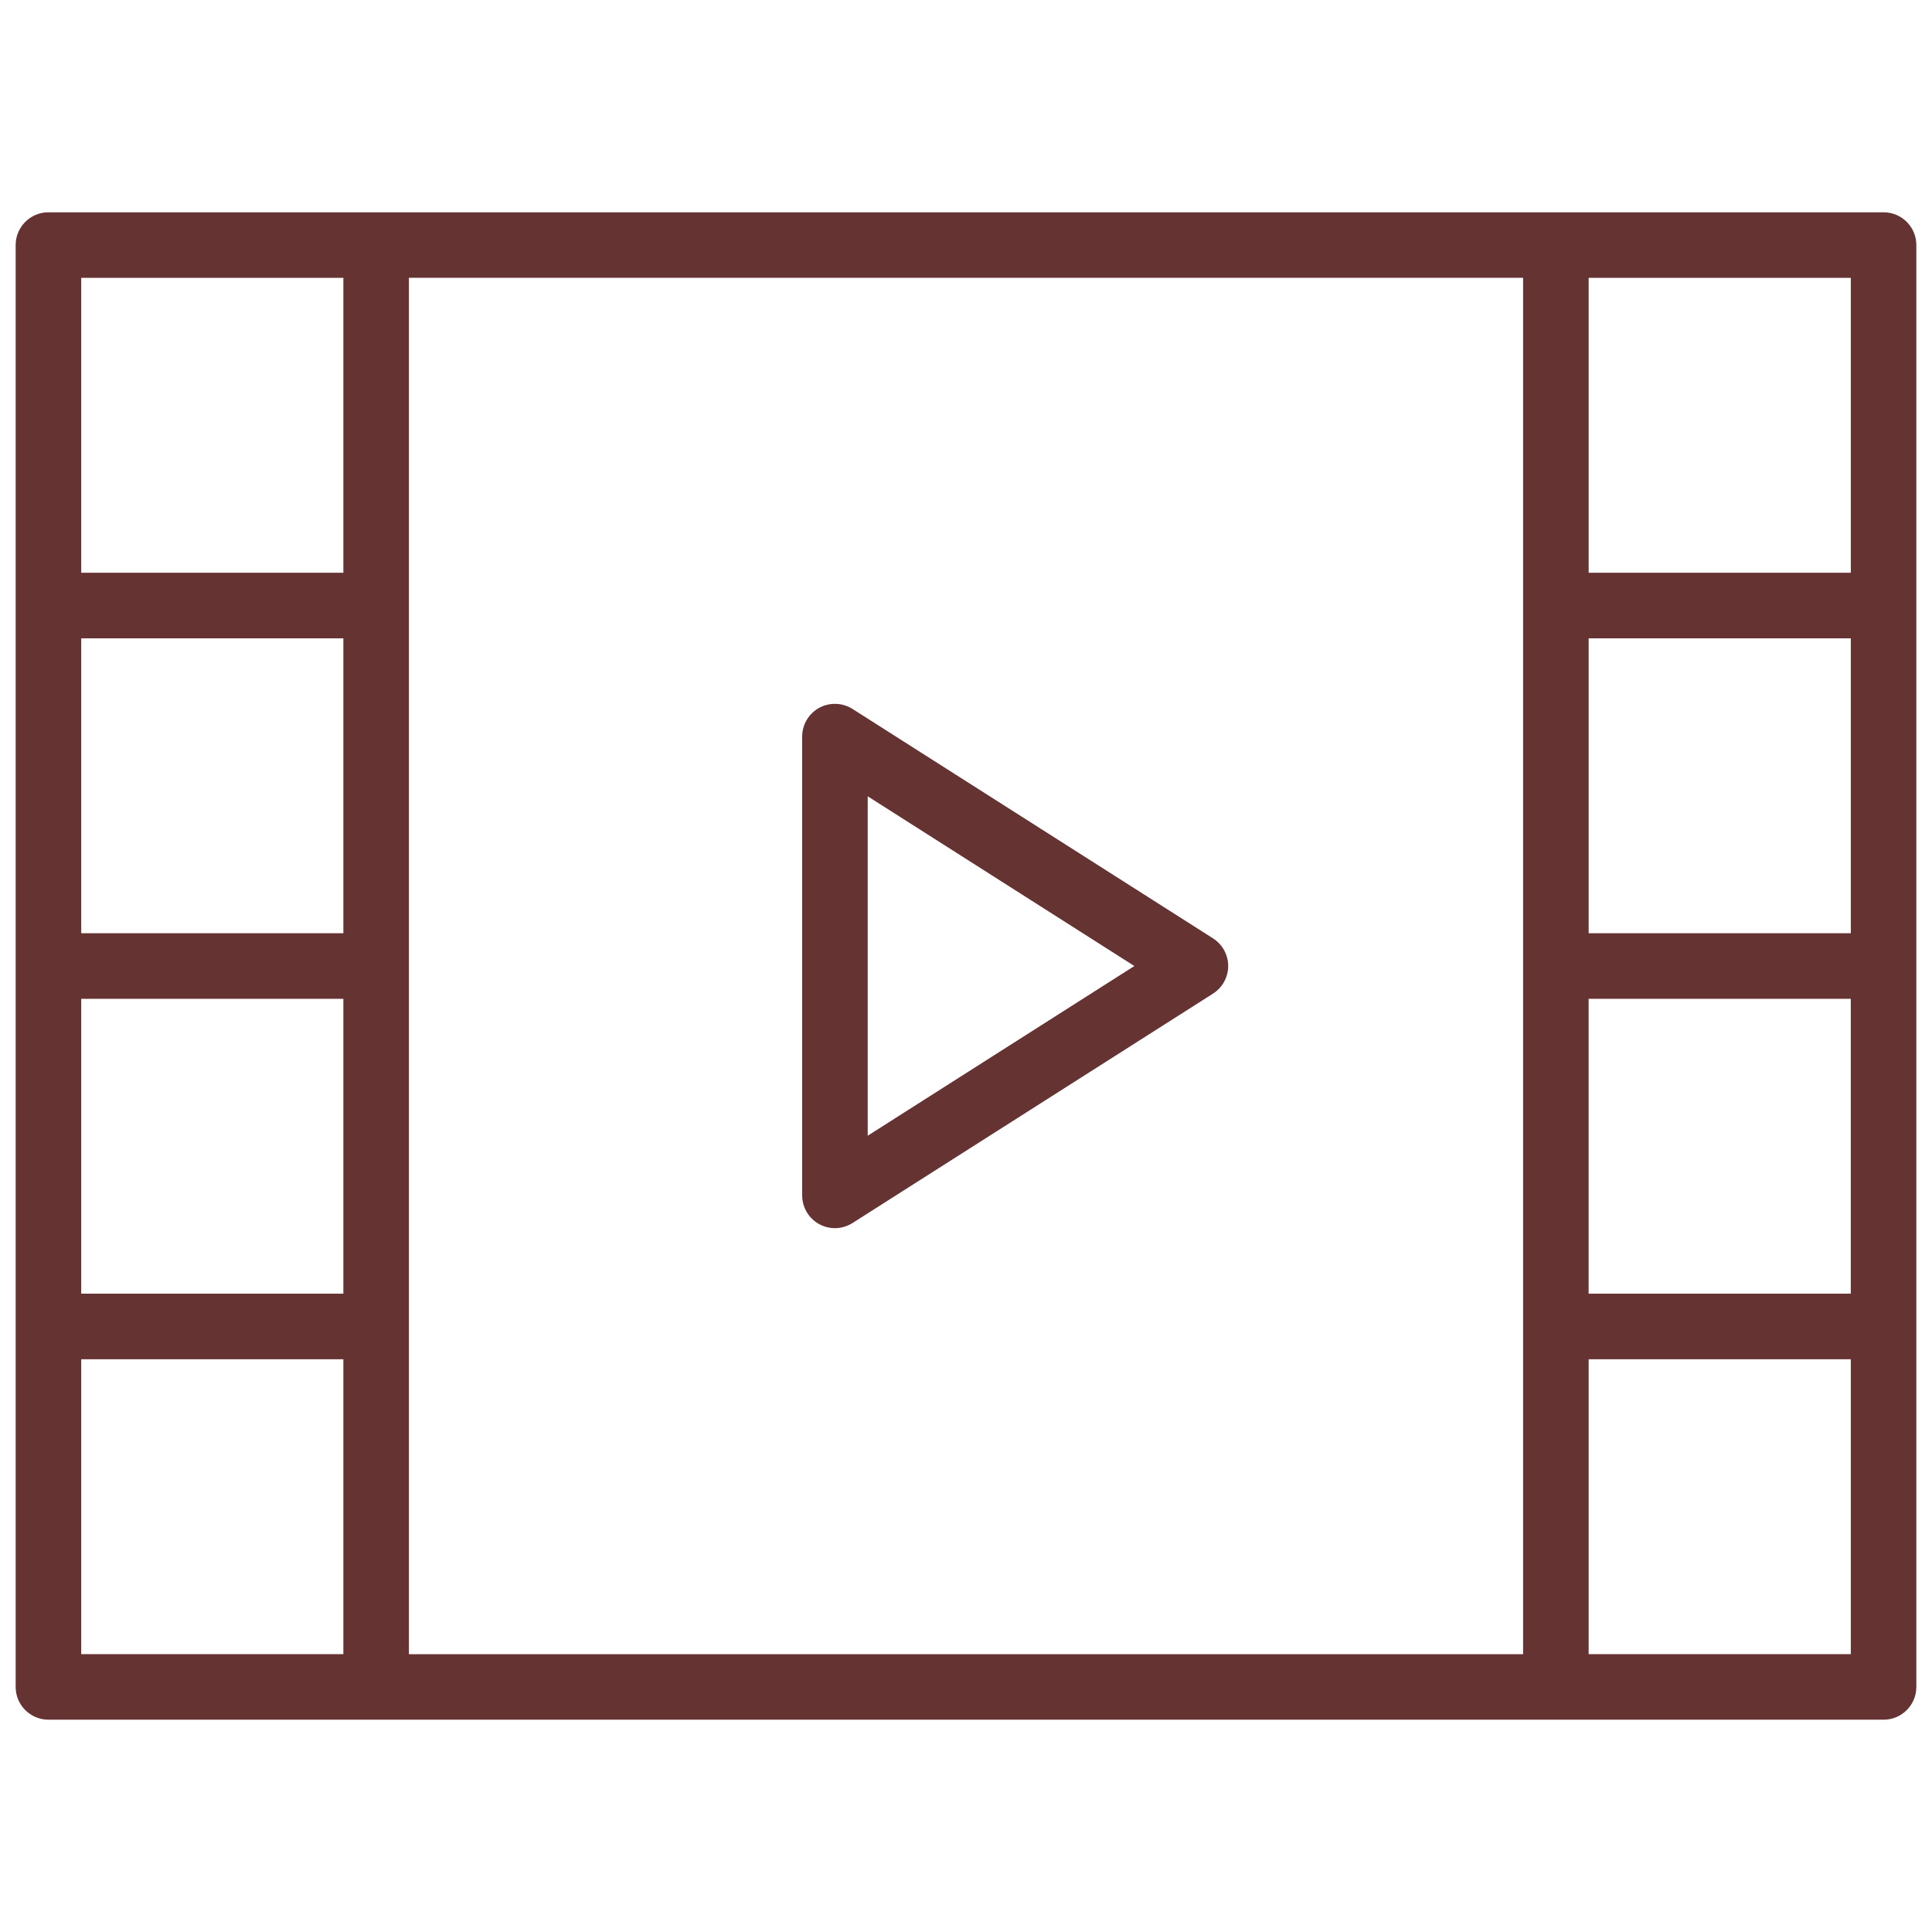
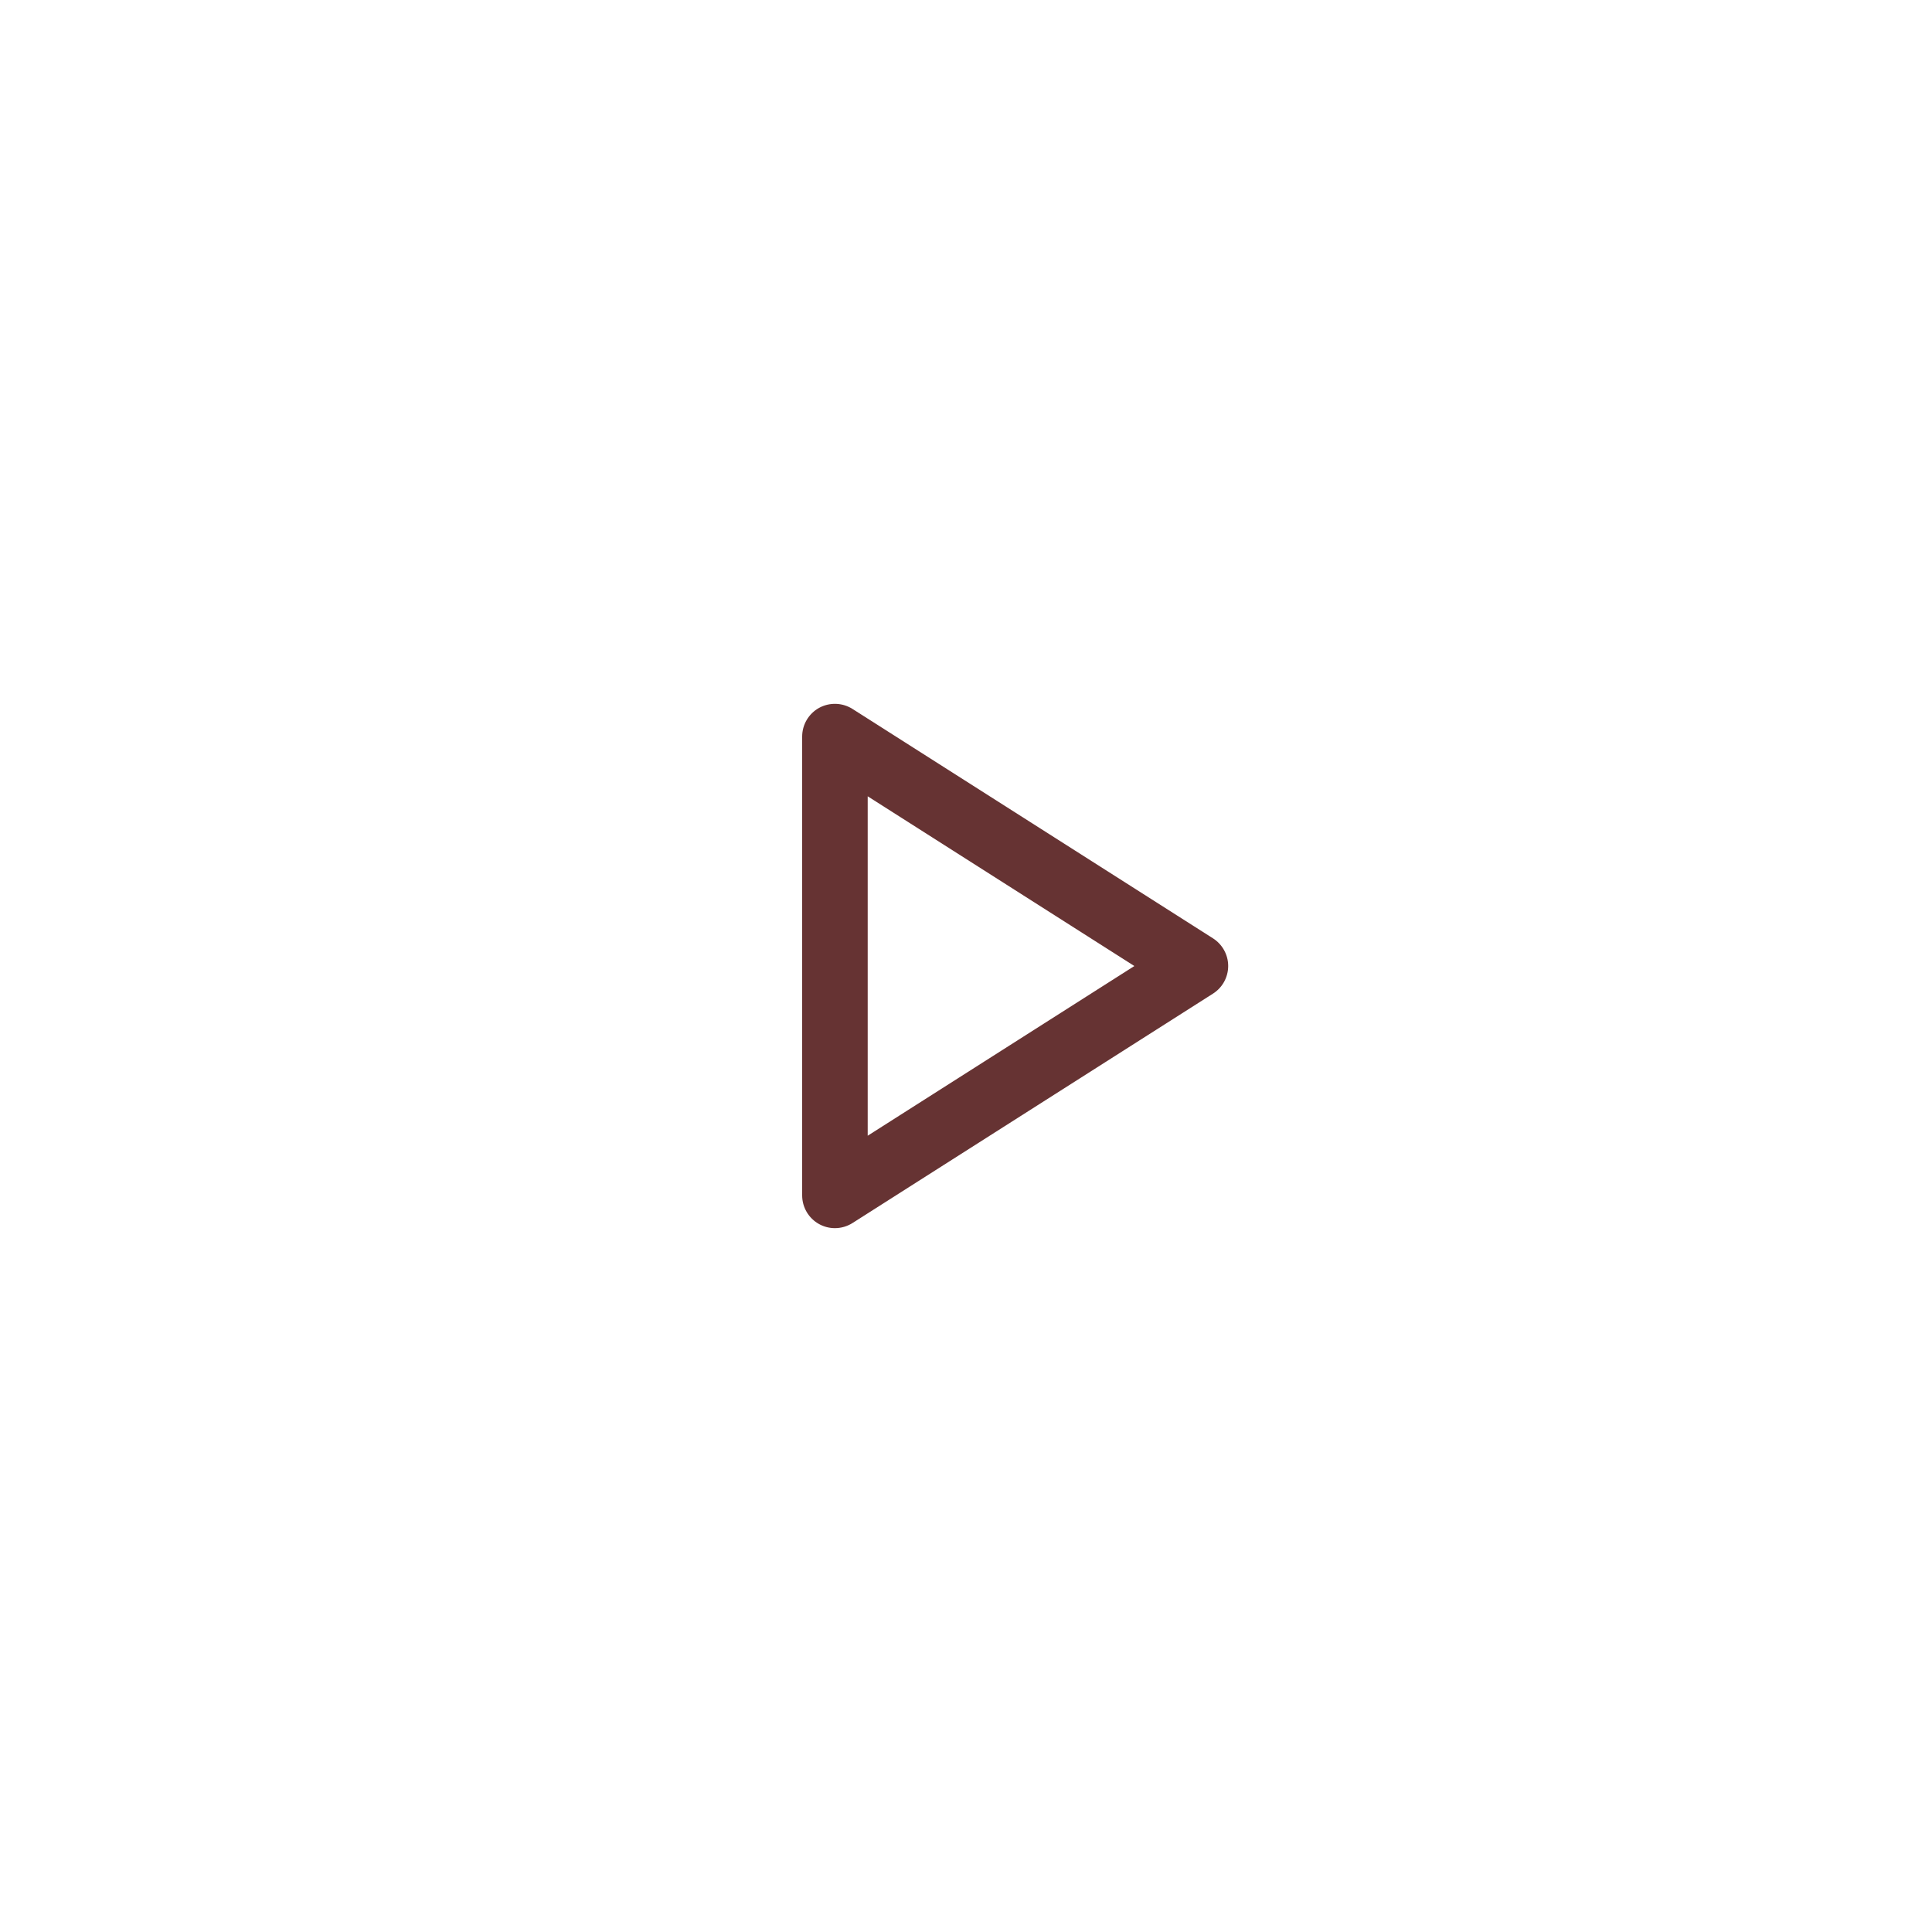
<svg xmlns="http://www.w3.org/2000/svg" version="1.1" id="Capa_1" x="0px" y="0px" width="237.629px" height="237.629px" viewBox="0 0 237.629 237.629" enable-background="new 0 0 237.629 237.629" xml:space="preserve">
  <g>
    <path fill="#663333" d="M149.193,115.412l-44.335-28.213c-1.242-0.787-2.814-0.84-4.109-0.135   c-1.285,0.711-2.086,2.064-2.086,3.535v56.428c0,1.473,0.801,2.826,2.092,3.535c0.605,0.332,1.271,0.496,1.939,0.496   c0.756,0,1.51-0.217,2.166-0.633l44.335-28.213c1.162-0.738,1.867-2.021,1.867-3.402   C151.063,117.437,150.354,116.154,149.193,115.412z M106.724,139.689V97.942l32.797,20.875L106.724,139.689z" />
-     <path fill="#663333" d="M231.671,26.111h-40.305H46.265H5.958c-2.227,0-4.031,1.803-4.031,4.029v44.338v44.336v44.338v44.336   c0,2.229,1.807,4.029,4.031,4.029h40.307h145.102h40.307c2.227,0,4.029-1.805,4.029-4.029v-44.336v-44.338V74.479V30.141   C235.702,27.912,233.896,26.111,231.671,26.111z M42.233,114.783H9.989V78.51h32.244V114.783z M9.989,122.848h32.244v36.271H9.989   V122.848z M50.294,163.152v-44.338V74.479V34.17h137.041v40.309v44.336v44.337v40.306H50.294V163.152z M227.643,114.783h-32.244   V78.51h32.244V114.783z M195.396,122.848h32.244v36.271h-32.244V122.848z M227.643,34.172v36.275h-32.244V34.172H227.643z    M9.989,34.172h32.244v36.275H9.989V34.172z M9.989,203.457v-36.273h32.244v36.273H9.989z M227.643,203.457h-32.244v-36.273h32.244   V203.457z" />
  </g>
</svg>